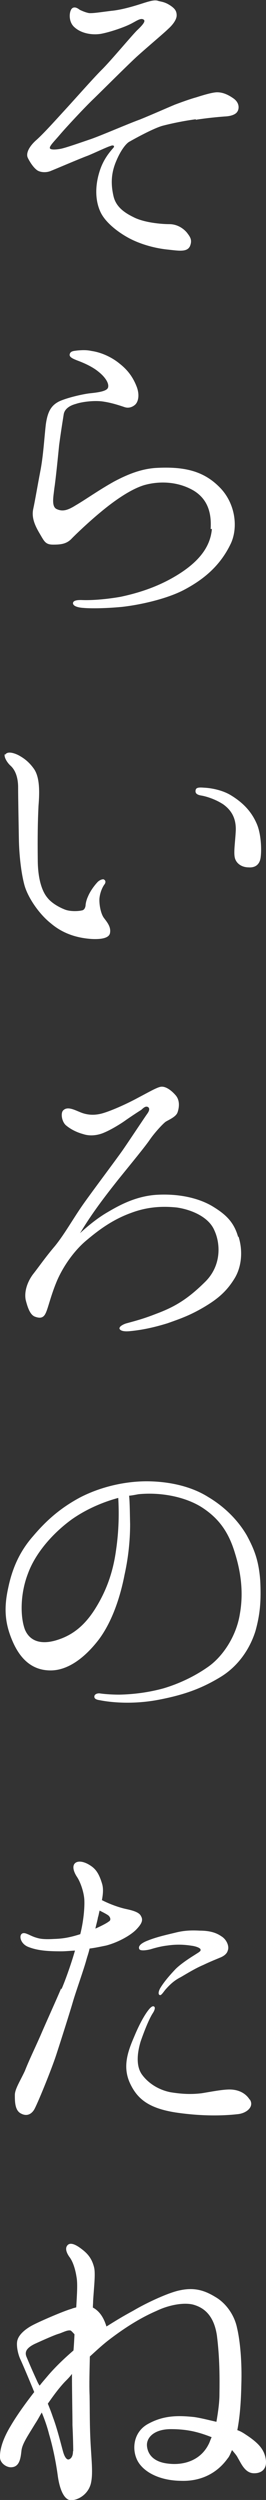
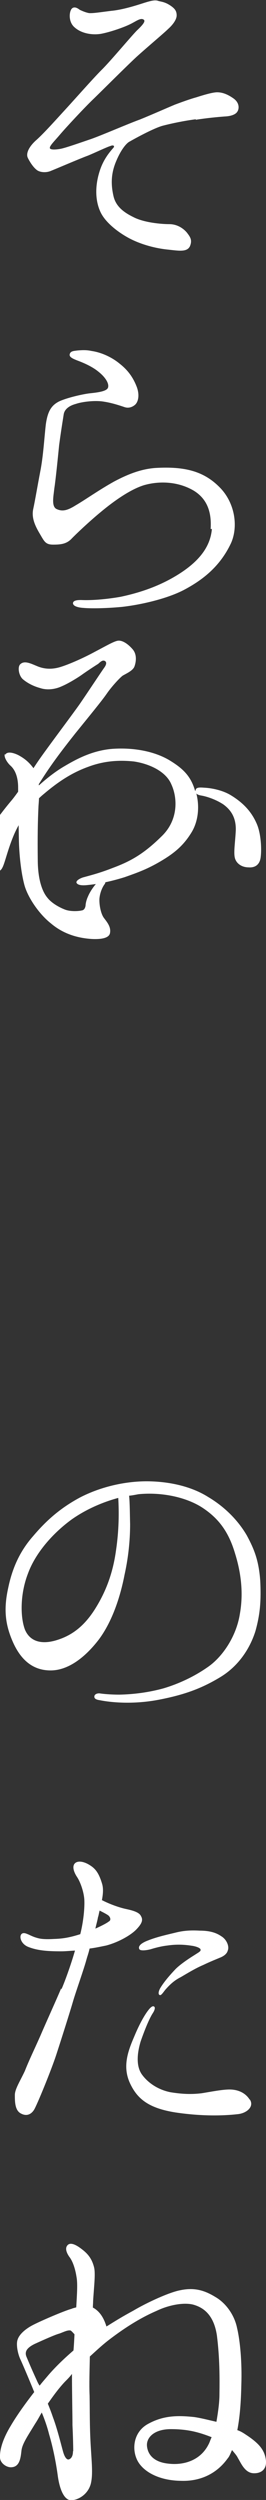
<svg xmlns="http://www.w3.org/2000/svg" id="_レイヤー_2" data-name="レイヤー_2" viewBox="0 0 10.57 99.15">
  <rect x="0" y="0" width="10.57" height="99.15" fill="#333333" stroke="none" />
  <defs>
    <style>.cls-1{fill:#ffffff}</style>
  </defs>
  <g id="_レイヤー_1-2" data-name="レイヤー_1">
-     <path d="M7.78 4.73c-.46.06-.94.16-1.29.25-.37.09-1.23.57-1.33.63-.1.04-.32.26-.53.75-.22.5-.23.94-.12 1.42.09.39.38.63.79.83.42.22 1.11.28 1.43.28s.57.18.7.34c.12.16.22.28.12.53-.12.26-.47.18-.96.13-.5-.06-1.06-.22-1.51-.47-.38-.21-.91-.6-1.1-1.04-.2-.45-.2-1.01-.03-1.56.15-.5.42-.8.54-.94.1-.1 0-.14-.1-.09-.12.03-.6.26-.89.38-.28.1-1.21.5-1.46.6-.22.1-.47.06-.58-.03-.13-.1-.26-.29-.35-.47-.1-.19.06-.48.35-.73.31-.28.79-.82 1.14-1.2.35-.38 1.1-1.23 1.43-1.56.35-.34 1.23-1.4 1.43-1.59.2-.19.34-.35.25-.41-.12-.09-.31.07-.54.18-.24.12-.78.31-1.15.38-.35.06-.78-.01-1.05-.25C2.69.86 2.75.4 2.88.32c.09-.06.2 0 .29.07.09.04.21.1.37.13.16.01.41-.03.88-.09C4.88.39 5.46.2 5.74.11c.29-.09.44-.12.56-.07.12.03.26.04.47.18.18.12.25.22.25.39s-.16.38-.34.54c-.16.16-.83.72-1.26 1.11-.41.38-1.33 1.3-1.68 1.64-.37.35-1.13 1.17-1.35 1.43-.22.26-.42.45-.41.54.01.09.29.06.44.03.2-.04.74-.23 1.21-.39.45-.16 1.46-.6 1.93-.77.47-.19 1.1-.47 1.39-.59.32-.12.63-.23.85-.29.22-.07.63-.2.83-.2.23 0 .45.1.67.26.23.18.2.41.13.51-.06.1-.23.18-.51.19-.26.02-.7.06-1.14.13ZM8.37 20.98c.04-.61-.1-1.17-.67-1.52-.63-.37-1.37-.39-1.97-.22-.53.16-1.18.61-1.73 1.07-.45.37-.99.88-1.18 1.08-.2.19-.42.21-.71.21-.31 0-.35-.13-.54-.45-.19-.32-.32-.63-.25-.96.07-.32.16-.86.28-1.49.12-.6.16-1.34.22-1.86.07-.51.21-.76.53-.92.32-.15.95-.29 1.21-.32.28-.03.67-.07.73-.22.06-.16-.1-.42-.38-.64-.23-.19-.56-.34-.83-.44-.15-.06-.34-.13-.31-.25.03-.13.16-.13.31-.15.13-.01.34-.03.56.02.41.06.82.26 1.11.5.32.25.54.54.69.94.12.34.04.59-.07.69-.1.09-.25.15-.41.1-.18-.06-.5-.17-.83-.22-.34-.06-.86 0-1.12.09-.26.07-.45.21-.48.42-.03.2-.1.61-.18 1.21-.06.6-.14 1.39-.19 1.71-.04.35-.12.73.09.83.22.1.41.07.76-.15.38-.22.91-.6 1.52-.94.6-.32 1.11-.5 1.64-.54 1.18-.07 1.95.13 2.59.8.58.61.71 1.53.42 2.18-.45.96-1.17 1.48-1.84 1.84-.69.37-1.77.61-2.5.69-.75.07-1.32.06-1.52.04-.19-.01-.42-.06-.42-.19.01-.12.21-.13.41-.12.36.01.91-.03 1.48-.13.85-.18 1.58-.45 2.25-.86.88-.54 1.32-1.13 1.38-1.83ZM.21 29.93c.09-.16.39-.05.54.03.16.09.39.23.61.55.21.32.22.85.17 1.45-.03.62-.04 1.24-.03 2.12 0 .89.22 1.33.38 1.52.16.21.46.38.69.47.22.09.55.07.67.04.12-.01.15-.13.16-.19 0-.07.03-.22.09-.35.09-.22.25-.44.39-.59.1-.1.24-.13.26-.09.06.03.07.12 0 .2-.07.1-.17.31-.19.56-.01.25.06.61.19.77.12.16.28.35.23.59-.04.2-.36.25-.73.23-.6-.04-1.15-.22-1.62-.62-.48-.38-.92-1.04-1.05-1.52s-.21-1.2-.22-1.83c-.01-.64-.03-1.62-.03-2.08-.01-.45-.16-.7-.31-.83-.13-.12-.26-.34-.22-.45Zm7.56 1.43c.01-.12.1-.14.34-.12.26.01.73.09 1.08.31.57.35.85.74 1.02 1.14.16.38.19.98.15 1.29-.03.31-.22.44-.48.42-.25 0-.47-.13-.54-.35-.07-.22.01-.66.03-1.13.01-.48-.18-.79-.5-1.02-.32-.21-.69-.32-.88-.35-.18-.03-.23-.1-.22-.19ZM9.48 49.05c.18.57.12 1.21-.17 1.67-.31.5-.66.8-1.22 1.13-.53.31-.89.44-1.43.63-.58.18-1.05.27-1.46.31-.25.03-.41 0-.45-.09-.03-.1.2-.2.29-.22.25-.07.62-.16 1.13-.36.7-.26 1.23-.54 1.96-1.26.67-.64.64-1.52.39-2.06-.23-.55-.94-.83-1.49-.91-.57-.06-1.17-.03-1.81.21-.64.23-1.18.58-1.77 1.08-.44.36-.89.95-1.17 1.58-.26.6-.37 1.14-.47 1.33-.09.19-.23.2-.42.13-.19-.07-.29-.35-.37-.67-.06-.32.06-.7.29-1.01.23-.29.48-.66.88-1.13.38-.47.73-1.1 1.11-1.64.38-.54 1.3-1.76 1.58-2.16.29-.42.89-1.33.98-1.45.09-.13.09-.22.01-.26-.09-.04-.17.04-.26.12-.1.06-.48.31-.66.44-.17.12-.53.34-.79.45-.26.12-.58.16-.85.07-.26-.07-.5-.19-.69-.35-.17-.15-.22-.5-.1-.6.17-.16.44-.01.69.09.25.1.54.13.88.03.34-.1.93-.36 1.39-.61.44-.23.76-.42.92-.44.17-.02.39.12.58.34.19.22.13.53.07.69-.07.17-.34.28-.47.36-.13.1-.44.44-.62.7-.19.28-.71.91-1.26 1.59-.53.67-1.04 1.33-1.52 2.13.18-.17.59-.53 1.02-.79.44-.26 1.11-.66 1.97-.73.86-.06 1.68.1 2.27.45.51.31.85.61 1.02 1.21ZM10.34 62.67c.04.8 0 1.34-.19 2.02-.21.67-.66 1.39-1.42 1.84-.75.45-1.43.69-2.41.88-.98.19-1.86.12-2.36.02-.15-.02-.22-.07-.21-.15 0-.07.09-.13.21-.12.13.02.42.05.78.05.57-.01 1.18-.09 1.76-.25.57-.17 1.2-.45 1.78-.86.58-.41 1.11-1.21 1.25-2.08.15-.83.05-1.64-.19-2.41-.26-.88-.67-1.4-1.29-1.81-.64-.42-1.62-.63-2.54-.54-.12.02-.25.05-.38.06.03.29.03.76.04 1.13 0 .48-.04 1.19-.22 2-.16.83-.47 1.83-1.02 2.57-.56.73-1.23 1.23-1.92 1.23s-1.17-.4-1.49-1.11c-.32-.72-.38-1.33-.19-2.18.17-.81.48-1.46.98-2.03.5-.59 1.05-1.1 1.87-1.54.85-.44 1.86-.66 2.76-.64.89.02 1.71.23 2.33.62.69.41 1.21.96 1.54 1.53.29.54.47.98.53 1.78Zm-5.65-3.26c-.66.18-1.3.47-1.84.85-.77.56-1.45 1.35-1.74 2.15-.31.8-.31 1.71-.12 2.22.21.5.7.6 1.29.41.57-.18 1.05-.53 1.48-1.2.42-.66.72-1.4.85-2.35.12-.81.12-1.49.09-2.08ZM2.44 78.9c.13-.29.38-.98.54-1.54-.19.01-.38.03-.54.03-.56 0-.96-.03-1.33-.18-.28-.12-.35-.4-.26-.5.06-.07.16-.04.25 0 .04.01.19.1.38.15.13.04.32.06.66.04.31-.01.58-.04 1.05-.19.13-.51.18-1.07.16-1.39-.03-.35-.18-.72-.29-.88-.12-.18-.22-.44-.06-.56.14-.1.38-.03.58.1.19.12.34.28.47.71.07.21.04.45 0 .67.29.15.67.29.95.35.28.06.53.13.6.28.09.15.05.29-.18.53-.22.23-.71.51-1.2.64-.2.04-.42.09-.66.12-.04.18-.09.31-.12.42-.1.38-.44 1.33-.54 1.68-.1.35-.48 1.55-.67 2.13-.19.58-.76 1.98-.88 2.17-.13.2-.32.26-.54.13-.22-.13-.22-.48-.22-.72s.22-.57.4-.96c.16-.41.38-.86.61-1.38.23-.54.66-1.48.83-1.89Zm1.52-3.13c-.03.1-.04.2-.07.28-.01.09-.06.25-.1.44.29-.13.47-.23.53-.28.1-.05.07-.16 0-.23-.04-.04-.19-.12-.35-.2Zm5.97 7.5c.18.28-.13.55-.5.58-.53.06-1.39.09-2.46-.07-1.07-.17-1.52-.54-1.81-1.17-.29-.64-.09-1.23.17-1.83.26-.63.48-.95.56-1.05.09-.12.18-.19.23-.15.06.03.03.15-.06.28-.1.16-.26.5-.47 1.1-.18.6-.15 1.05.06 1.33.26.35.67.6 1.13.69.44.07.8.09 1.23.04.37-.06.82-.15 1.11-.15s.61.1.8.4Zm-1.96-5.95c-.01-.07-.2-.13-.34-.15-.26-.04-.57-.07-.98-.01-.26.03-.51.1-.67.15-.16.04-.39.07-.44 0-.09-.16.18-.29.34-.35.37-.15.85-.25 1.13-.32.29-.07.57-.09.92-.07.35 0 .63.06.86.22.22.13.33.41.26.57-.04.16-.22.25-.33.29-.09.04-.35.14-.64.28-.31.13-.65.34-.89.48-.26.13-.43.29-.6.48-.09.1-.19.28-.25.23-.07-.03-.03-.18.04-.29.16-.26.4-.53.6-.74.21-.21.6-.46.73-.54.15-.1.28-.16.26-.22ZM0 97.46c-.01-.25.07-.66.42-1.24.24-.41.56-.86.94-1.35-.19-.47-.47-1.13-.56-1.32-.09-.2-.17-.57-.1-.76.07-.22.33-.44.63-.59.31-.16 1.24-.56 1.51-.63.06-.03.13-.04.19-.06.03-.54.06-.95.01-1.21-.04-.26-.13-.6-.29-.8-.13-.19-.16-.35-.07-.45.1-.12.3-.06.58.16.29.22.41.44.48.72.06.26-.01.8-.04 1.33 0 .09-.01.18-.01.26.01 0 .03.02.04.02.21.13.38.34.5.73.42-.26.61-.38 1.07-.63.54-.32 1.43-.73 1.87-.81.58-.12.98.02 1.39.27.43.25.76.73.86 1.23.12.5.2 1.35.17 2.24-.01.51-.04 1.2-.16 1.81.12.04.22.1.31.16.54.35.76.61.82.99.06.35-.13.57-.48.56-.35-.01-.5-.4-.63-.61-.04-.09-.13-.19-.23-.31-.06.13-.1.25-.18.34-.44.61-1.1.91-1.86.88-.75-.01-1.36-.28-1.65-.69-.31-.44-.28-1.21.34-1.56.61-.34 1.17-.35 1.84-.28.28.04.58.12.89.19.07-.4.12-.78.12-1.08.01-.7.01-1.46-.1-2.34-.13-.88-.59-1.13-.95-1.23-.37-.09-.95.01-1.45.25-.51.22-1.14.57-1.93 1.18-.28.22-.51.44-.72.63-.01.53-.03 1.1-.01 1.55.01.57 0 1.17.04 1.9s.1 1.21.01 1.59c-.1.39-.44.63-.75.66-.29.03-.48-.39-.56-.94-.07-.53-.19-1.14-.35-1.68-.07-.28-.17-.57-.29-.86-.09.15-.16.29-.26.44-.31.51-.53.82-.55 1.1-.03.26-.07.6-.37.63-.2.03-.47-.15-.48-.38Zm1.58-2.85c.09-.12.19-.23.29-.35.31-.37.69-.73 1.05-1.04.02-.22.03-.44.04-.64-.06-.07-.12-.13-.15-.15-.12-.03-.28.06-.45.12-.16.04-.63.25-.98.41-.37.18-.4.35-.32.53.06.14.16.39.39.89.03.07.07.16.12.23Zm1.33 2.6c0-.18-.01-.61-.03-1.02 0-.41-.02-1.34-.02-1.97v-.07c-.09.12-.19.22-.29.32-.27.29-.48.59-.67.86.07.17.14.35.2.53.19.5.36 1.23.42 1.42.05.16.13.29.22.26.09-.03.16-.13.16-.32Zm5.38-.27c.04-.07.07-.18.12-.28-.51-.2-.95-.32-1.62-.32s-.98.34-.95.67c.03.32.25.64.86.7.61.07 1.27-.13 1.59-.77Z" class="cls-1" />
+     <path d="M7.78 4.73c-.46.06-.94.16-1.29.25-.37.09-1.23.57-1.33.63-.1.04-.32.26-.53.75-.22.5-.23.94-.12 1.42.09.39.38.63.79.83.42.22 1.11.28 1.43.28s.57.18.7.34c.12.16.22.28.12.53-.12.26-.47.18-.96.13-.5-.06-1.06-.22-1.51-.47-.38-.21-.91-.6-1.1-1.04-.2-.45-.2-1.01-.03-1.56.15-.5.42-.8.54-.94.1-.1 0-.14-.1-.09-.12.03-.6.26-.89.38-.28.1-1.21.5-1.46.6-.22.1-.47.06-.58-.03-.13-.1-.26-.29-.35-.47-.1-.19.06-.48.35-.73.31-.28.79-.82 1.14-1.2.35-.38 1.1-1.23 1.43-1.56.35-.34 1.23-1.4 1.43-1.59.2-.19.34-.35.25-.41-.12-.09-.31.07-.54.18-.24.12-.78.31-1.15.38-.35.06-.78-.01-1.05-.25C2.69.86 2.75.4 2.88.32c.09-.06.2 0 .29.07.09.04.21.1.37.13.16.01.41-.03.88-.09C4.88.39 5.46.2 5.74.11c.29-.09.44-.12.56-.07.12.03.26.04.47.18.18.12.25.22.25.39s-.16.38-.34.54c-.16.16-.83.72-1.26 1.11-.41.38-1.33 1.3-1.68 1.64-.37.35-1.13 1.17-1.35 1.43-.22.26-.42.45-.41.54.01.09.29.06.44.03.2-.04.74-.23 1.21-.39.45-.16 1.46-.6 1.93-.77.47-.19 1.1-.47 1.39-.59.32-.12.63-.23.85-.29.22-.07.63-.2.83-.2.23 0 .45.1.67.26.23.18.2.41.13.51-.06.1-.23.18-.51.19-.26.02-.7.06-1.14.13ZM8.37 20.98c.04-.61-.1-1.17-.67-1.52-.63-.37-1.37-.39-1.97-.22-.53.16-1.18.61-1.73 1.07-.45.37-.99.88-1.18 1.08-.2.19-.42.21-.71.21-.31 0-.35-.13-.54-.45-.19-.32-.32-.63-.25-.96.07-.32.16-.86.28-1.49.12-.6.16-1.34.22-1.86.07-.51.21-.76.53-.92.32-.15.95-.29 1.21-.32.28-.03.67-.07.73-.22.06-.16-.1-.42-.38-.64-.23-.19-.56-.34-.83-.44-.15-.06-.34-.13-.31-.25.03-.13.16-.13.31-.15.13-.01.34-.03.56.02.41.06.82.26 1.11.5.32.25.54.54.69.94.12.34.04.59-.07.69-.1.09-.25.15-.41.1-.18-.06-.5-.17-.83-.22-.34-.06-.86 0-1.12.09-.26.07-.45.21-.48.42-.03.2-.1.61-.18 1.21-.06.6-.14 1.39-.19 1.71-.04.35-.12.73.09.83.22.1.41.07.76-.15.38-.22.91-.6 1.52-.94.6-.32 1.11-.5 1.64-.54 1.18-.07 1.95.13 2.59.8.58.61.71 1.53.42 2.18-.45.96-1.17 1.48-1.84 1.84-.69.37-1.77.61-2.5.69-.75.07-1.32.06-1.52.04-.19-.01-.42-.06-.42-.19.01-.12.21-.13.41-.12.36.01.91-.03 1.48-.13.85-.18 1.58-.45 2.25-.86.88-.54 1.32-1.13 1.38-1.83ZM.21 29.93c.09-.16.39-.05.54.03.16.09.39.23.61.55.21.32.22.85.17 1.45-.03.62-.04 1.24-.03 2.12 0 .89.22 1.33.38 1.52.16.21.46.38.69.47.22.09.55.07.67.04.12-.01.15-.13.16-.19 0-.07.03-.22.09-.35.09-.22.25-.44.39-.59.1-.1.24-.13.26-.09.06.03.07.12 0 .2-.07.1-.17.31-.19.56-.01.25.06.61.19.77.12.16.28.35.23.59-.04.2-.36.25-.73.23-.6-.04-1.15-.22-1.62-.62-.48-.38-.92-1.04-1.05-1.52s-.21-1.2-.22-1.83c-.01-.64-.03-1.62-.03-2.08-.01-.45-.16-.7-.31-.83-.13-.12-.26-.34-.22-.45Zm7.56 1.43c.01-.12.1-.14.34-.12.26.01.73.09 1.08.31.57.35.85.74 1.02 1.14.16.38.19.98.15 1.29-.03.31-.22.44-.48.42-.25 0-.47-.13-.54-.35-.07-.22.01-.66.03-1.13.01-.48-.18-.79-.5-1.02-.32-.21-.69-.32-.88-.35-.18-.03-.23-.1-.22-.19Zc.18.57.12 1.21-.17 1.67-.31.5-.66.8-1.22 1.13-.53.31-.89.44-1.43.63-.58.18-1.05.27-1.46.31-.25.03-.41 0-.45-.09-.03-.1.2-.2.29-.22.25-.07.62-.16 1.13-.36.7-.26 1.23-.54 1.96-1.26.67-.64.64-1.52.39-2.06-.23-.55-.94-.83-1.49-.91-.57-.06-1.17-.03-1.81.21-.64.23-1.18.58-1.77 1.08-.44.36-.89.95-1.17 1.58-.26.6-.37 1.14-.47 1.33-.09.19-.23.2-.42.13-.19-.07-.29-.35-.37-.67-.06-.32.06-.7.29-1.01.23-.29.48-.66.88-1.13.38-.47.73-1.1 1.11-1.64.38-.54 1.3-1.76 1.58-2.16.29-.42.89-1.33.98-1.45.09-.13.09-.22.01-.26-.09-.04-.17.04-.26.12-.1.06-.48.31-.66.44-.17.12-.53.34-.79.45-.26.12-.58.16-.85.07-.26-.07-.5-.19-.69-.35-.17-.15-.22-.5-.1-.6.17-.16.44-.01.69.09.25.1.54.13.88.03.34-.1.93-.36 1.39-.61.44-.23.76-.42.92-.44.17-.02.39.12.58.34.19.22.13.53.07.69-.07.17-.34.28-.47.36-.13.1-.44.44-.62.7-.19.28-.71.91-1.26 1.59-.53.67-1.04 1.33-1.52 2.13.18-.17.59-.53 1.02-.79.44-.26 1.11-.66 1.97-.73.86-.06 1.68.1 2.27.45.51.31.85.61 1.02 1.21ZM10.34 62.67c.04.8 0 1.34-.19 2.02-.21.67-.66 1.39-1.42 1.84-.75.45-1.43.69-2.41.88-.98.19-1.86.12-2.36.02-.15-.02-.22-.07-.21-.15 0-.07.09-.13.21-.12.13.02.42.05.78.05.57-.01 1.18-.09 1.76-.25.57-.17 1.2-.45 1.78-.86.58-.41 1.11-1.21 1.25-2.08.15-.83.05-1.64-.19-2.41-.26-.88-.67-1.4-1.29-1.81-.64-.42-1.62-.63-2.54-.54-.12.02-.25.05-.38.06.03.29.03.76.04 1.13 0 .48-.04 1.19-.22 2-.16.83-.47 1.83-1.02 2.57-.56.73-1.23 1.23-1.92 1.23s-1.17-.4-1.49-1.11c-.32-.72-.38-1.33-.19-2.18.17-.81.48-1.46.98-2.03.5-.59 1.05-1.1 1.87-1.54.85-.44 1.86-.66 2.76-.64.89.02 1.71.23 2.33.62.69.41 1.21.96 1.54 1.53.29.54.47.98.53 1.78Zm-5.65-3.26c-.66.18-1.3.47-1.84.85-.77.56-1.45 1.35-1.74 2.15-.31.8-.31 1.71-.12 2.22.21.5.7.6 1.29.41.57-.18 1.05-.53 1.48-1.2.42-.66.72-1.4.85-2.35.12-.81.12-1.49.09-2.08ZM2.44 78.9c.13-.29.38-.98.54-1.54-.19.01-.38.03-.54.03-.56 0-.96-.03-1.33-.18-.28-.12-.35-.4-.26-.5.06-.07.16-.04.25 0 .04.01.19.1.38.15.13.04.32.06.66.04.31-.01.58-.04 1.05-.19.13-.51.18-1.07.16-1.39-.03-.35-.18-.72-.29-.88-.12-.18-.22-.44-.06-.56.14-.1.38-.03.58.1.19.12.34.28.47.71.07.21.04.45 0 .67.29.15.67.29.95.35.28.06.53.13.6.28.09.15.05.29-.18.53-.22.23-.71.51-1.2.64-.2.04-.42.09-.66.12-.04.18-.09.31-.12.42-.1.38-.44 1.33-.54 1.68-.1.35-.48 1.55-.67 2.13-.19.58-.76 1.98-.88 2.17-.13.2-.32.26-.54.13-.22-.13-.22-.48-.22-.72s.22-.57.4-.96c.16-.41.38-.86.61-1.38.23-.54.66-1.48.83-1.89Zm1.52-3.13c-.03.1-.04.2-.07.28-.01.09-.06.25-.1.44.29-.13.47-.23.53-.28.1-.05.07-.16 0-.23-.04-.04-.19-.12-.35-.2Zm5.97 7.5c.18.28-.13.55-.5.58-.53.06-1.39.09-2.46-.07-1.07-.17-1.52-.54-1.81-1.17-.29-.64-.09-1.23.17-1.83.26-.63.48-.95.56-1.05.09-.12.18-.19.23-.15.06.03.03.15-.06.28-.1.16-.26.5-.47 1.1-.18.6-.15 1.05.06 1.33.26.35.67.6 1.13.69.44.07.8.09 1.23.04.37-.06.82-.15 1.11-.15s.61.1.8.4Zm-1.96-5.95c-.01-.07-.2-.13-.34-.15-.26-.04-.57-.07-.98-.01-.26.03-.51.1-.67.15-.16.04-.39.07-.44 0-.09-.16.18-.29.34-.35.37-.15.85-.25 1.13-.32.29-.07.57-.09.92-.07.35 0 .63.06.86.22.22.13.33.41.26.57-.04.16-.22.25-.33.29-.09.04-.35.14-.64.28-.31.13-.65.34-.89.48-.26.13-.43.29-.6.48-.09.1-.19.28-.25.23-.07-.03-.03-.18.04-.29.16-.26.4-.53.6-.74.21-.21.6-.46.73-.54.15-.1.28-.16.26-.22ZM0 97.46c-.01-.25.07-.66.42-1.24.24-.41.56-.86.94-1.35-.19-.47-.47-1.13-.56-1.32-.09-.2-.17-.57-.1-.76.07-.22.33-.44.63-.59.31-.16 1.24-.56 1.51-.63.06-.03.13-.04.19-.06.03-.54.06-.95.01-1.21-.04-.26-.13-.6-.29-.8-.13-.19-.16-.35-.07-.45.1-.12.3-.06.58.16.29.22.41.44.48.72.06.26-.01.8-.04 1.33 0 .09-.01.18-.01.26.01 0 .03.02.04.02.21.13.38.34.5.73.42-.26.61-.38 1.07-.63.54-.32 1.43-.73 1.87-.81.58-.12.98.02 1.39.27.43.25.76.73.86 1.23.12.5.2 1.35.17 2.24-.01.51-.04 1.2-.16 1.81.12.04.22.1.31.16.54.35.76.61.82.99.06.35-.13.57-.48.56-.35-.01-.5-.4-.63-.61-.04-.09-.13-.19-.23-.31-.06.13-.1.25-.18.34-.44.61-1.1.91-1.86.88-.75-.01-1.36-.28-1.65-.69-.31-.44-.28-1.21.34-1.56.61-.34 1.17-.35 1.84-.28.28.04.58.12.89.19.07-.4.12-.78.12-1.08.01-.7.01-1.46-.1-2.34-.13-.88-.59-1.13-.95-1.23-.37-.09-.95.01-1.45.25-.51.22-1.14.57-1.93 1.18-.28.22-.51.44-.72.63-.01.53-.03 1.1-.01 1.55.01.57 0 1.17.04 1.9s.1 1.21.01 1.59c-.1.39-.44.63-.75.66-.29.03-.48-.39-.56-.94-.07-.53-.19-1.14-.35-1.68-.07-.28-.17-.57-.29-.86-.09.15-.16.29-.26.44-.31.51-.53.82-.55 1.1-.03.26-.07.6-.37.63-.2.03-.47-.15-.48-.38Zm1.58-2.85c.09-.12.19-.23.29-.35.31-.37.69-.73 1.05-1.04.02-.22.03-.44.04-.64-.06-.07-.12-.13-.15-.15-.12-.03-.28.06-.45.12-.16.04-.63.25-.98.41-.37.18-.4.35-.32.53.06.14.16.39.39.89.03.07.07.16.12.23Zm1.33 2.6c0-.18-.01-.61-.03-1.02 0-.41-.02-1.34-.02-1.97v-.07c-.09.12-.19.22-.29.32-.27.29-.48.59-.67.86.07.17.14.35.2.53.19.5.36 1.23.42 1.42.05.16.13.29.22.26.09-.03.16-.13.16-.32Zm5.38-.27c.04-.07.07-.18.12-.28-.51-.2-.95-.32-1.62-.32s-.98.34-.95.67c.03.32.25.64.86.7.61.07 1.27-.13 1.59-.77Z" class="cls-1" />
  </g>
</svg>